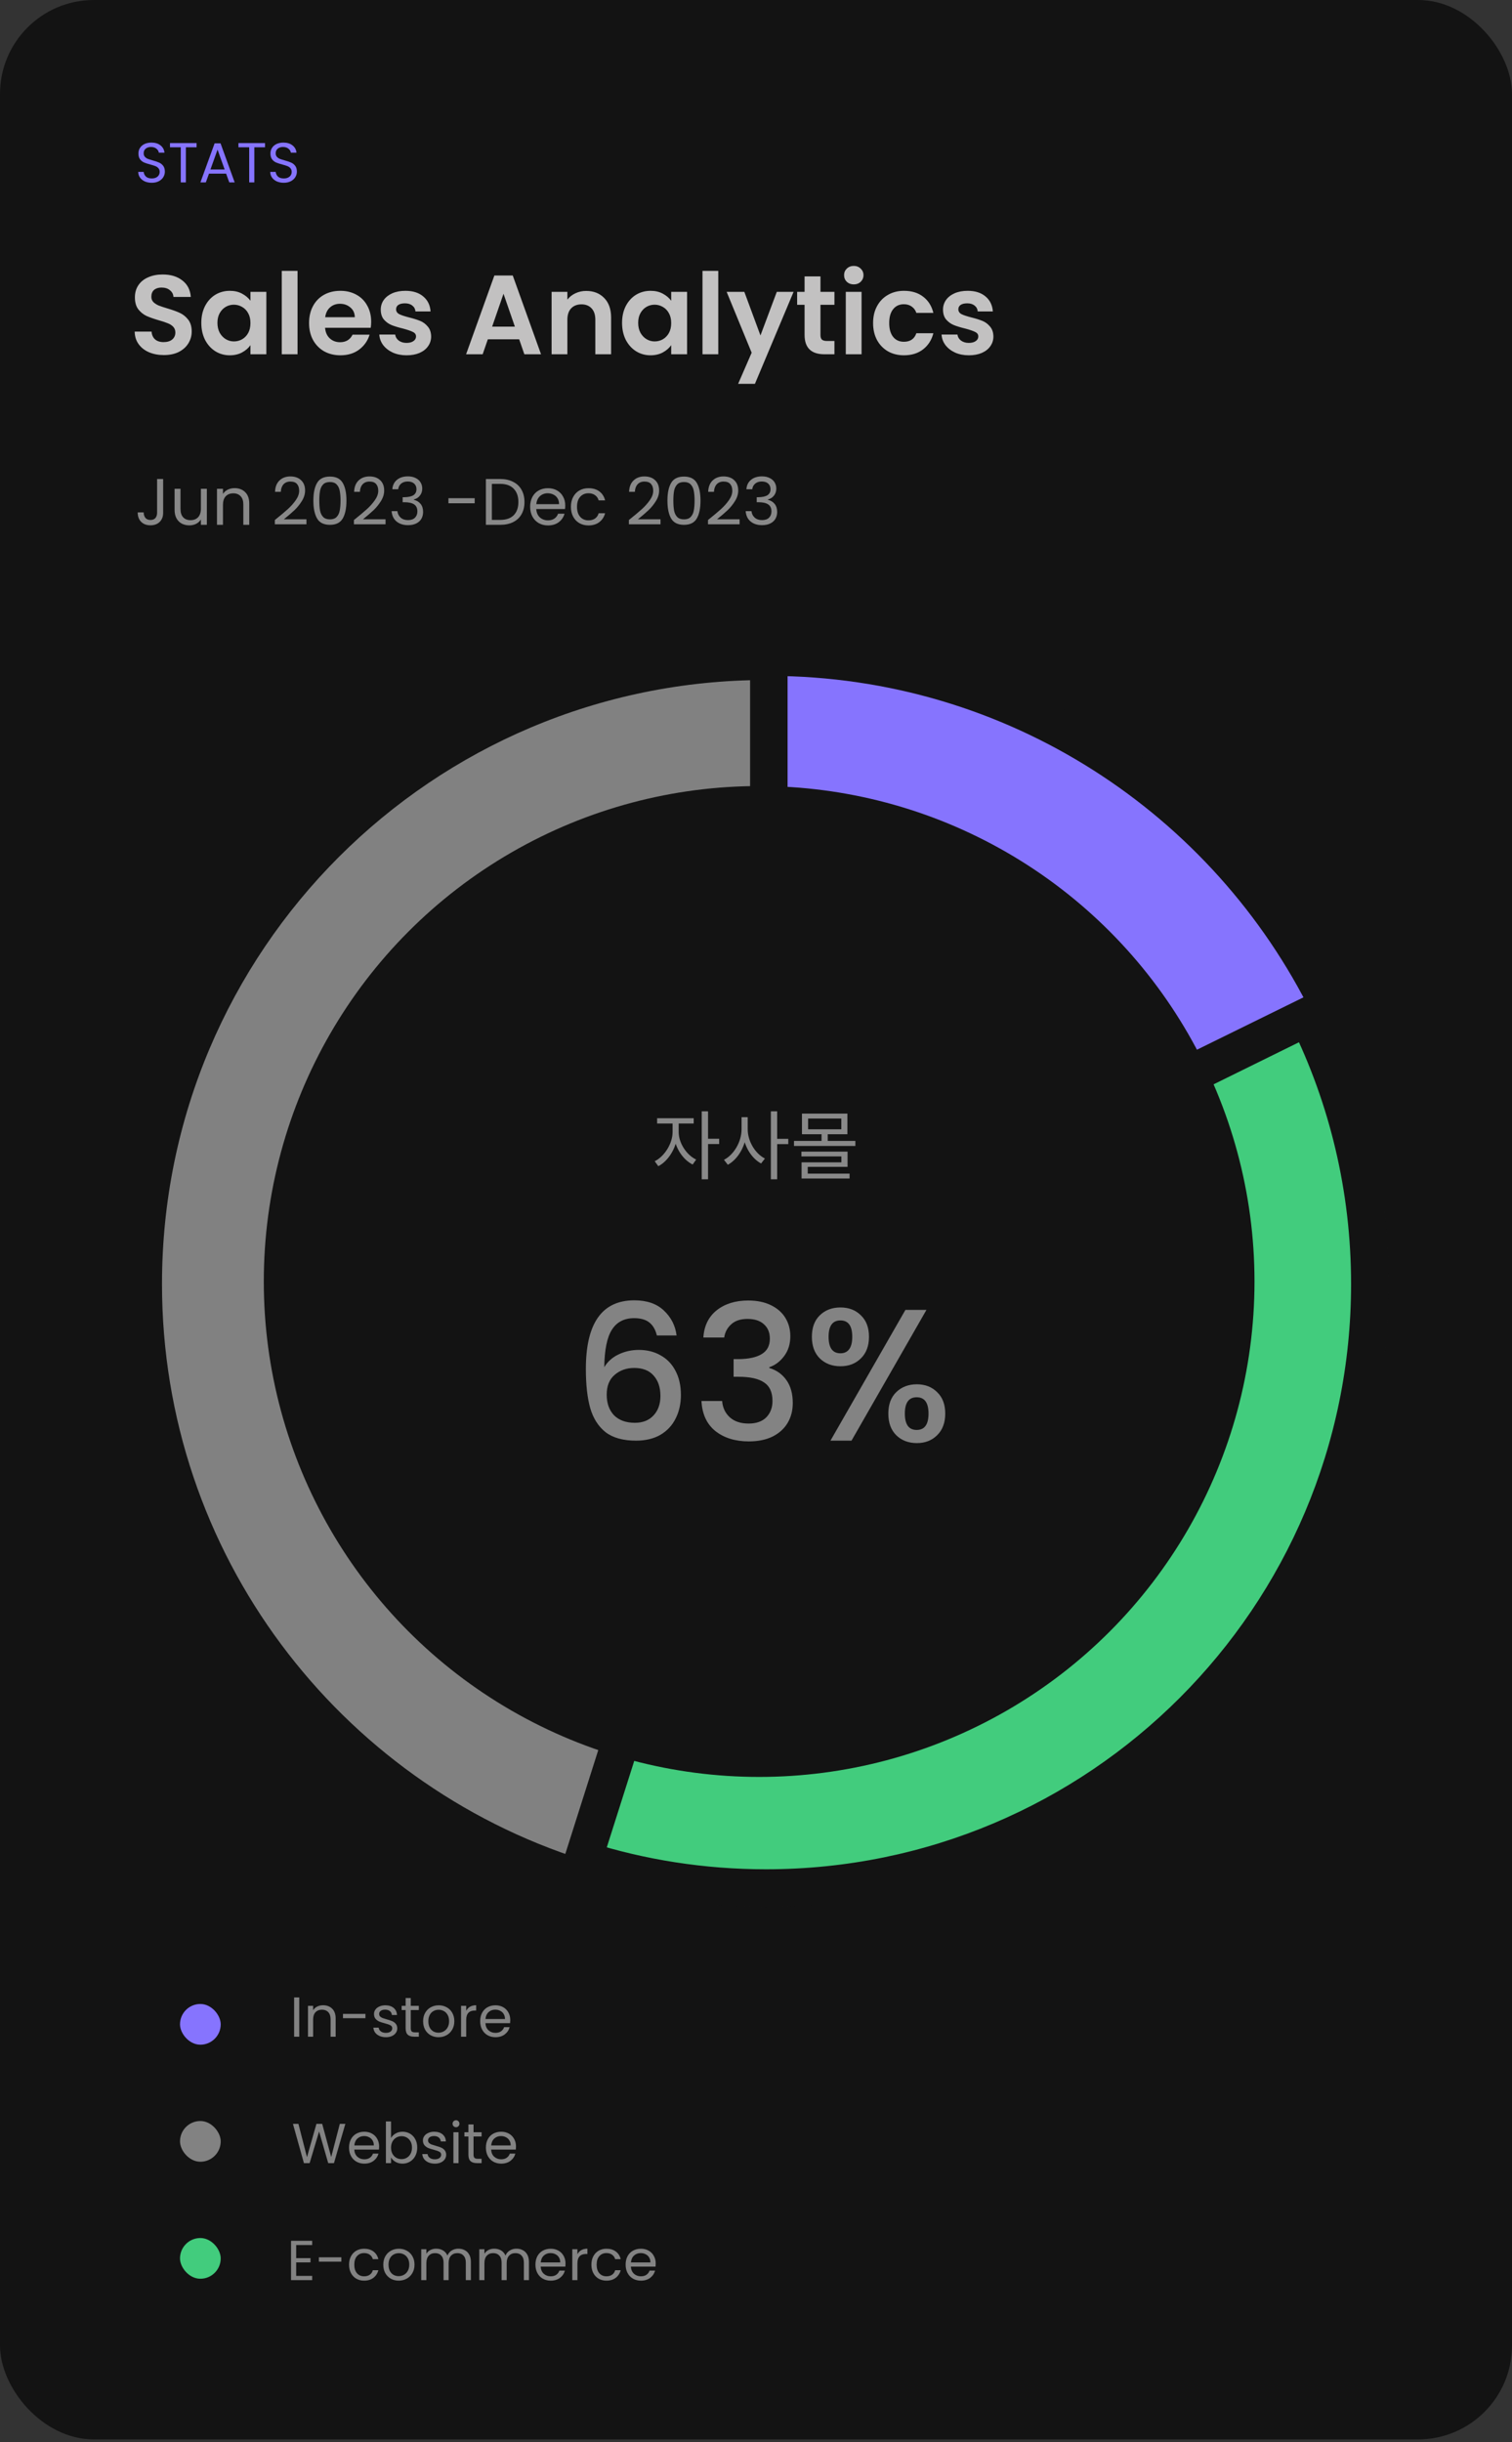
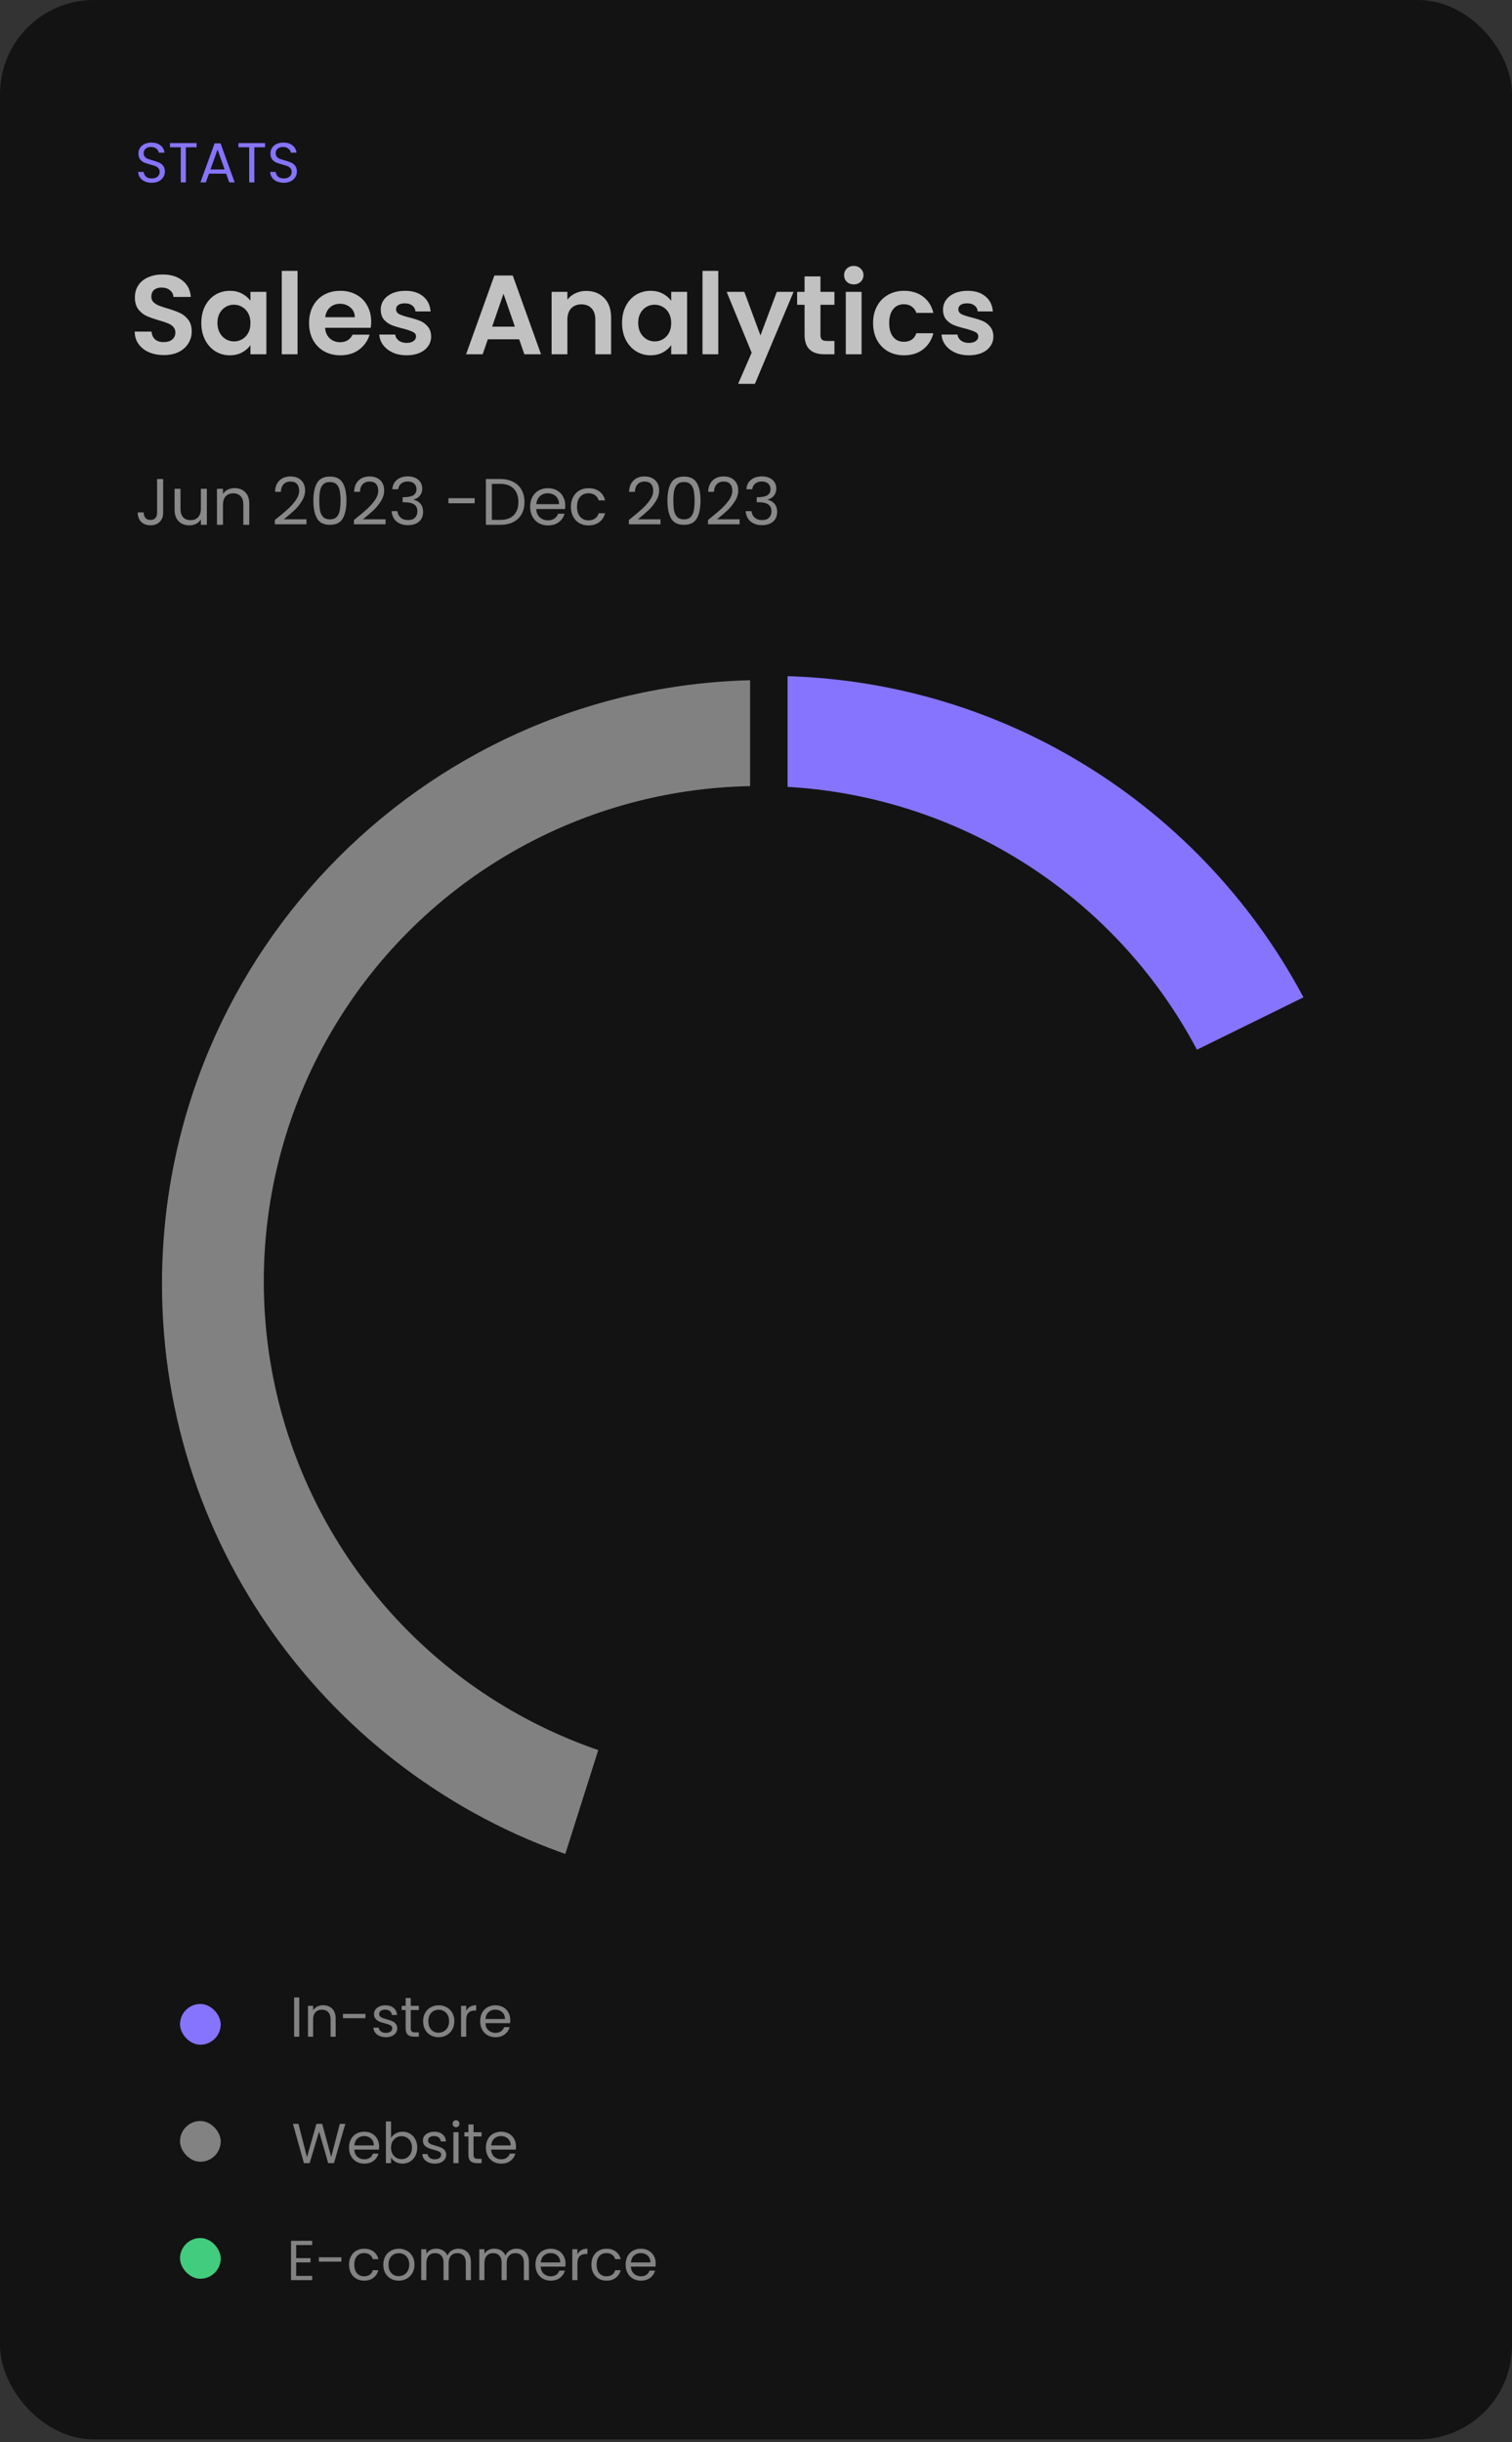
<svg xmlns="http://www.w3.org/2000/svg" width="161" height="260" viewBox="0 0 161 260" fill="none">
  <rect x="0" y="0" width="161" height="260" fill="#333333" stroke="none" />
  <rect width="161" height="259.708" rx="10" fill="#131313" />
  <path d="M31.865 212.651V216.833H31.319V212.651H31.865ZM34.397 213.485C34.797 213.485 35.121 213.607 35.369 213.851C35.617 214.091 35.741 214.439 35.741 214.895V216.833H35.201V214.973C35.201 214.645 35.119 214.395 34.955 214.223C34.791 214.047 34.567 213.959 34.283 213.959C33.995 213.959 33.765 214.049 33.593 214.229C33.425 214.409 33.341 214.671 33.341 215.015V216.833H32.795V213.545H33.341V214.013C33.449 213.845 33.595 213.715 33.779 213.623C33.967 213.531 34.173 213.485 34.397 213.485ZM38.913 214.403V214.865H36.519V214.403H38.913ZM41.102 216.887C40.85 216.887 40.624 216.845 40.424 216.761C40.224 216.673 40.066 216.553 39.95 216.401C39.834 216.245 39.77 216.067 39.758 215.867H40.322C40.338 216.031 40.414 216.165 40.55 216.269C40.69 216.373 40.872 216.425 41.096 216.425C41.304 216.425 41.468 216.379 41.588 216.287C41.708 216.195 41.768 216.079 41.768 215.939C41.768 215.795 41.704 215.689 41.576 215.621C41.448 215.549 41.25 215.479 40.982 215.411C40.738 215.347 40.538 215.283 40.382 215.219C40.23 215.151 40.098 215.053 39.986 214.925C39.878 214.793 39.824 214.621 39.824 214.409C39.824 214.241 39.874 214.087 39.974 213.947C40.074 213.807 40.216 213.697 40.4 213.617C40.584 213.533 40.794 213.491 41.03 213.491C41.394 213.491 41.688 213.583 41.912 213.767C42.136 213.951 42.256 214.203 42.272 214.523H41.726C41.714 214.351 41.644 214.213 41.516 214.109C41.392 214.005 41.224 213.953 41.012 213.953C40.816 213.953 40.66 213.995 40.544 214.079C40.428 214.163 40.37 214.273 40.37 214.409C40.37 214.517 40.404 214.607 40.472 214.679C40.544 214.747 40.632 214.803 40.736 214.847C40.844 214.887 40.992 214.933 41.18 214.985C41.416 215.049 41.608 215.113 41.756 215.177C41.904 215.237 42.03 215.329 42.134 215.453C42.242 215.577 42.298 215.739 42.302 215.939C42.302 216.119 42.252 216.281 42.152 216.425C42.052 216.569 41.91 216.683 41.726 216.767C41.546 216.847 41.338 216.887 41.102 216.887ZM43.739 213.995V215.933C43.739 216.093 43.773 216.207 43.841 216.275C43.909 216.339 44.027 216.371 44.195 216.371H44.597V216.833H44.105C43.801 216.833 43.573 216.763 43.421 216.623C43.269 216.483 43.193 216.253 43.193 215.933V213.995H42.767V213.545H43.193V212.717H43.739V213.545H44.597V213.995H43.739ZM46.692 216.887C46.384 216.887 46.104 216.817 45.852 216.677C45.604 216.537 45.408 216.339 45.264 216.083C45.124 215.823 45.054 215.523 45.054 215.183C45.054 214.847 45.126 214.551 45.27 214.295C45.418 214.035 45.618 213.837 45.87 213.701C46.122 213.561 46.404 213.491 46.716 213.491C47.028 213.491 47.31 213.561 47.562 213.701C47.814 213.837 48.012 214.033 48.156 214.289C48.304 214.545 48.378 214.843 48.378 215.183C48.378 215.523 48.302 215.823 48.15 216.083C48.002 216.339 47.8 216.537 47.544 216.677C47.288 216.817 47.004 216.887 46.692 216.887ZM46.692 216.407C46.888 216.407 47.072 216.361 47.244 216.269C47.416 216.177 47.554 216.039 47.658 215.855C47.766 215.671 47.82 215.447 47.82 215.183C47.82 214.919 47.768 214.695 47.664 214.511C47.56 214.327 47.424 214.191 47.256 214.103C47.088 214.011 46.906 213.965 46.71 213.965C46.51 213.965 46.326 214.011 46.158 214.103C45.994 214.191 45.862 214.327 45.762 214.511C45.662 214.695 45.612 214.919 45.612 215.183C45.612 215.451 45.66 215.677 45.756 215.861C45.856 216.045 45.988 216.183 46.152 216.275C46.316 216.363 46.496 216.407 46.692 216.407ZM49.642 214.079C49.738 213.891 49.874 213.745 50.05 213.641C50.23 213.537 50.448 213.485 50.704 213.485V214.049H50.56C49.948 214.049 49.642 214.381 49.642 215.045V216.833H49.096V213.545H49.642V214.079ZM54.334 215.063C54.334 215.167 54.328 215.277 54.316 215.393H51.688C51.708 215.717 51.818 215.971 52.018 216.155C52.222 216.335 52.468 216.425 52.756 216.425C52.992 216.425 53.188 216.371 53.344 216.263C53.504 216.151 53.616 216.003 53.68 215.819H54.268C54.18 216.135 54.004 216.393 53.74 216.593C53.476 216.789 53.148 216.887 52.756 216.887C52.444 216.887 52.164 216.817 51.916 216.677C51.672 216.537 51.48 216.339 51.34 216.083C51.2 215.823 51.13 215.523 51.13 215.183C51.13 214.843 51.198 214.545 51.334 214.289C51.47 214.033 51.66 213.837 51.904 213.701C52.152 213.561 52.436 213.491 52.756 213.491C53.068 213.491 53.344 213.559 53.584 213.695C53.824 213.831 54.008 214.019 54.136 214.259C54.268 214.495 54.334 214.763 54.334 215.063ZM53.77 214.949C53.77 214.741 53.724 214.563 53.632 214.415C53.54 214.263 53.414 214.149 53.254 214.073C53.098 213.993 52.924 213.953 52.732 213.953C52.456 213.953 52.22 214.041 52.024 214.217C51.832 214.393 51.722 214.637 51.694 214.949H53.77Z" fill="#838383" />
  <rect x="19.167" y="213.35" width="4.335" height="4.335" rx="2.168" fill="#8674FE" />
  <path d="M31.538 239.012V240.41H33.062V240.86H31.538V242.3H33.242V242.75H30.992V238.562H33.242V239.012H31.538ZM36.348 240.32V240.782H33.954V240.32H36.348ZM37.169 241.1C37.169 240.76 37.237 240.464 37.373 240.212C37.509 239.956 37.697 239.758 37.937 239.618C38.181 239.478 38.459 239.408 38.771 239.408C39.175 239.408 39.507 239.506 39.767 239.702C40.031 239.898 40.205 240.17 40.289 240.518H39.701C39.645 240.318 39.535 240.16 39.371 240.044C39.211 239.928 39.011 239.87 38.771 239.87C38.459 239.87 38.207 239.978 38.015 240.194C37.823 240.406 37.727 240.708 37.727 241.1C37.727 241.496 37.823 241.802 38.015 242.018C38.207 242.234 38.459 242.342 38.771 242.342C39.011 242.342 39.211 242.286 39.371 242.174C39.531 242.062 39.641 241.902 39.701 241.694H40.289C40.201 242.03 40.025 242.3 39.761 242.504C39.497 242.704 39.167 242.804 38.771 242.804C38.459 242.804 38.181 242.734 37.937 242.594C37.697 242.454 37.509 242.256 37.373 242C37.237 241.744 37.169 241.444 37.169 241.1ZM42.451 242.804C42.143 242.804 41.863 242.734 41.611 242.594C41.363 242.454 41.167 242.256 41.023 242C40.883 241.74 40.813 241.44 40.813 241.1C40.813 240.764 40.885 240.468 41.029 240.212C41.177 239.952 41.377 239.754 41.629 239.618C41.881 239.478 42.163 239.408 42.475 239.408C42.787 239.408 43.069 239.478 43.321 239.618C43.573 239.754 43.771 239.95 43.915 240.206C44.063 240.462 44.137 240.76 44.137 241.1C44.137 241.44 44.061 241.74 43.909 242C43.761 242.256 43.559 242.454 43.303 242.594C43.047 242.734 42.763 242.804 42.451 242.804ZM42.451 242.324C42.647 242.324 42.831 242.278 43.003 242.186C43.175 242.094 43.313 241.956 43.417 241.772C43.525 241.588 43.579 241.364 43.579 241.1C43.579 240.836 43.527 240.612 43.423 240.428C43.319 240.244 43.183 240.108 43.015 240.02C42.847 239.928 42.665 239.882 42.469 239.882C42.269 239.882 42.085 239.928 41.917 240.02C41.753 240.108 41.621 240.244 41.521 240.428C41.421 240.612 41.371 240.836 41.371 241.1C41.371 241.368 41.419 241.594 41.515 241.778C41.615 241.962 41.747 242.1 41.911 242.192C42.075 242.28 42.255 242.324 42.451 242.324ZM48.809 239.402C49.065 239.402 49.293 239.456 49.493 239.564C49.693 239.668 49.851 239.826 49.967 240.038C50.083 240.25 50.141 240.508 50.141 240.812V242.75H49.601V240.89C49.601 240.562 49.519 240.312 49.355 240.14C49.195 239.964 48.977 239.876 48.701 239.876C48.417 239.876 48.191 239.968 48.023 240.152C47.855 240.332 47.771 240.594 47.771 240.938V242.75H47.231V240.89C47.231 240.562 47.149 240.312 46.985 240.14C46.825 239.964 46.607 239.876 46.331 239.876C46.047 239.876 45.821 239.968 45.653 240.152C45.485 240.332 45.401 240.594 45.401 240.938V242.75H44.855V239.462H45.401V239.936C45.509 239.764 45.653 239.632 45.833 239.54C46.017 239.448 46.219 239.402 46.439 239.402C46.715 239.402 46.959 239.464 47.171 239.588C47.383 239.712 47.541 239.894 47.645 240.134C47.737 239.902 47.889 239.722 48.101 239.594C48.313 239.466 48.549 239.402 48.809 239.402ZM54.991 239.402C55.247 239.402 55.475 239.456 55.675 239.564C55.875 239.668 56.033 239.826 56.149 240.038C56.265 240.25 56.323 240.508 56.323 240.812V242.75H55.783V240.89C55.783 240.562 55.701 240.312 55.537 240.14C55.377 239.964 55.159 239.876 54.883 239.876C54.599 239.876 54.373 239.968 54.205 240.152C54.037 240.332 53.953 240.594 53.953 240.938V242.75H53.413V240.89C53.413 240.562 53.331 240.312 53.167 240.14C53.007 239.964 52.789 239.876 52.513 239.876C52.229 239.876 52.003 239.968 51.835 240.152C51.667 240.332 51.583 240.594 51.583 240.938V242.75H51.037V239.462H51.583V239.936C51.691 239.764 51.835 239.632 52.015 239.54C52.199 239.448 52.401 239.402 52.621 239.402C52.897 239.402 53.141 239.464 53.353 239.588C53.565 239.712 53.723 239.894 53.827 240.134C53.919 239.902 54.071 239.722 54.283 239.594C54.495 239.466 54.731 239.402 54.991 239.402ZM60.218 240.98C60.218 241.084 60.212 241.194 60.2 241.31H57.572C57.592 241.634 57.702 241.888 57.902 242.072C58.106 242.252 58.352 242.342 58.64 242.342C58.876 242.342 59.072 242.288 59.228 242.18C59.388 242.068 59.5 241.92 59.564 241.736H60.152C60.064 242.052 59.888 242.31 59.624 242.51C59.36 242.706 59.032 242.804 58.64 242.804C58.328 242.804 58.048 242.734 57.8 242.594C57.556 242.454 57.364 242.256 57.224 242C57.084 241.74 57.014 241.44 57.014 241.1C57.014 240.76 57.082 240.462 57.218 240.206C57.354 239.95 57.544 239.754 57.788 239.618C58.036 239.478 58.32 239.408 58.64 239.408C58.952 239.408 59.228 239.476 59.468 239.612C59.708 239.748 59.892 239.936 60.02 240.176C60.152 240.412 60.218 240.68 60.218 240.98ZM59.654 240.866C59.654 240.658 59.608 240.48 59.516 240.332C59.424 240.18 59.298 240.066 59.138 239.99C58.982 239.91 58.808 239.87 58.616 239.87C58.34 239.87 58.104 239.958 57.908 240.134C57.716 240.31 57.606 240.554 57.578 240.866H59.654ZM61.485 239.996C61.581 239.808 61.717 239.662 61.893 239.558C62.073 239.454 62.291 239.402 62.547 239.402V239.966H62.403C61.791 239.966 61.485 240.298 61.485 240.962V242.75H60.939V239.462H61.485V239.996ZM62.973 241.1C62.973 240.76 63.041 240.464 63.177 240.212C63.313 239.956 63.501 239.758 63.741 239.618C63.985 239.478 64.263 239.408 64.575 239.408C64.979 239.408 65.311 239.506 65.571 239.702C65.835 239.898 66.009 240.17 66.093 240.518H65.505C65.449 240.318 65.339 240.16 65.175 240.044C65.015 239.928 64.815 239.87 64.575 239.87C64.263 239.87 64.011 239.978 63.819 240.194C63.627 240.406 63.531 240.708 63.531 241.1C63.531 241.496 63.627 241.802 63.819 242.018C64.011 242.234 64.263 242.342 64.575 242.342C64.815 242.342 65.015 242.286 65.175 242.174C65.335 242.062 65.445 241.902 65.505 241.694H66.093C66.005 242.03 65.829 242.3 65.565 242.504C65.301 242.704 64.971 242.804 64.575 242.804C64.263 242.804 63.985 242.734 63.741 242.594C63.501 242.454 63.313 242.256 63.177 242C63.041 241.744 62.973 241.444 62.973 241.1ZM69.822 240.98C69.822 241.084 69.816 241.194 69.804 241.31H67.176C67.196 241.634 67.306 241.888 67.506 242.072C67.71 242.252 67.956 242.342 68.244 242.342C68.48 242.342 68.676 242.288 68.832 242.18C68.992 242.068 69.104 241.92 69.168 241.736H69.756C69.668 242.052 69.492 242.31 69.228 242.51C68.964 242.706 68.636 242.804 68.244 242.804C67.932 242.804 67.652 242.734 67.404 242.594C67.16 242.454 66.968 242.256 66.828 242C66.688 241.74 66.618 241.44 66.618 241.1C66.618 240.76 66.686 240.462 66.822 240.206C66.958 239.95 67.148 239.754 67.392 239.618C67.64 239.478 67.924 239.408 68.244 239.408C68.556 239.408 68.832 239.476 69.072 239.612C69.312 239.748 69.496 239.936 69.624 240.176C69.756 240.412 69.822 240.68 69.822 240.98ZM69.258 240.866C69.258 240.658 69.212 240.48 69.12 240.332C69.028 240.18 68.902 240.066 68.742 239.99C68.586 239.91 68.412 239.87 68.22 239.87C67.944 239.87 67.708 239.958 67.512 240.134C67.32 240.31 67.21 240.554 67.182 240.866H69.258Z" fill="#838383" />
  <rect x="19.167" y="238.267" width="4.335" height="4.335" rx="2.168" fill="#42CC7D" />
  <path d="M36.773 226.111L35.561 230.293H34.949L33.977 226.927L32.969 230.293L32.363 230.299L31.193 226.111H31.775L32.687 229.657L33.695 226.111H34.307L35.267 229.645L36.185 226.111H36.773ZM40.37 228.523C40.37 228.627 40.364 228.737 40.352 228.853H37.724C37.744 229.177 37.854 229.431 38.054 229.615C38.258 229.795 38.504 229.885 38.792 229.885C39.028 229.885 39.224 229.831 39.38 229.723C39.54 229.611 39.652 229.463 39.716 229.279H40.304C40.216 229.595 40.04 229.853 39.776 230.053C39.512 230.249 39.184 230.347 38.792 230.347C38.48 230.347 38.2 230.277 37.952 230.137C37.708 229.997 37.516 229.799 37.376 229.543C37.236 229.283 37.166 228.983 37.166 228.643C37.166 228.303 37.234 228.005 37.37 227.749C37.506 227.493 37.696 227.297 37.94 227.161C38.188 227.021 38.472 226.951 38.792 226.951C39.104 226.951 39.38 227.019 39.62 227.155C39.86 227.291 40.044 227.479 40.172 227.719C40.304 227.955 40.37 228.223 40.37 228.523ZM39.806 228.409C39.806 228.201 39.76 228.023 39.668 227.875C39.576 227.723 39.45 227.609 39.29 227.533C39.134 227.453 38.96 227.413 38.768 227.413C38.492 227.413 38.256 227.501 38.06 227.677C37.868 227.853 37.758 228.097 37.73 228.409H39.806ZM41.637 227.617C41.749 227.421 41.913 227.261 42.129 227.137C42.345 227.013 42.591 226.951 42.867 226.951C43.163 226.951 43.429 227.021 43.665 227.161C43.901 227.301 44.087 227.499 44.223 227.755C44.359 228.007 44.427 228.301 44.427 228.637C44.427 228.969 44.359 229.265 44.223 229.525C44.087 229.785 43.899 229.987 43.659 230.131C43.423 230.275 43.159 230.347 42.867 230.347C42.583 230.347 42.333 230.285 42.117 230.161C41.905 230.037 41.745 229.879 41.637 229.687V230.293H41.091V225.853H41.637V227.617ZM43.869 228.637C43.869 228.389 43.819 228.173 43.719 227.989C43.619 227.805 43.483 227.665 43.311 227.569C43.143 227.473 42.957 227.425 42.753 227.425C42.553 227.425 42.367 227.475 42.195 227.575C42.027 227.671 41.891 227.813 41.787 228.001C41.687 228.185 41.637 228.399 41.637 228.643C41.637 228.891 41.687 229.109 41.787 229.297C41.891 229.481 42.027 229.623 42.195 229.723C42.367 229.819 42.553 229.867 42.753 229.867C42.957 229.867 43.143 229.819 43.311 229.723C43.483 229.623 43.619 229.481 43.719 229.297C43.819 229.109 43.869 228.889 43.869 228.637ZM46.31 230.347C46.058 230.347 45.832 230.305 45.632 230.221C45.432 230.133 45.274 230.013 45.158 229.861C45.042 229.705 44.978 229.527 44.966 229.327H45.53C45.546 229.491 45.622 229.625 45.758 229.729C45.898 229.833 46.08 229.885 46.304 229.885C46.512 229.885 46.676 229.839 46.796 229.747C46.916 229.655 46.976 229.539 46.976 229.399C46.976 229.255 46.912 229.149 46.784 229.081C46.656 229.009 46.458 228.939 46.19 228.871C45.946 228.807 45.746 228.743 45.59 228.679C45.438 228.611 45.306 228.513 45.194 228.385C45.086 228.253 45.032 228.081 45.032 227.869C45.032 227.701 45.082 227.547 45.182 227.407C45.282 227.267 45.424 227.157 45.608 227.077C45.792 226.993 46.002 226.951 46.238 226.951C46.602 226.951 46.896 227.043 47.12 227.227C47.344 227.411 47.464 227.663 47.48 227.983H46.934C46.922 227.811 46.852 227.673 46.724 227.569C46.6 227.465 46.432 227.413 46.22 227.413C46.024 227.413 45.868 227.455 45.752 227.539C45.636 227.623 45.578 227.733 45.578 227.869C45.578 227.977 45.612 228.067 45.68 228.139C45.752 228.207 45.84 228.263 45.944 228.307C46.052 228.347 46.2 228.393 46.388 228.445C46.624 228.509 46.816 228.573 46.964 228.637C47.112 228.697 47.238 228.789 47.342 228.913C47.45 229.037 47.506 229.199 47.51 229.399C47.51 229.579 47.46 229.741 47.36 229.885C47.26 230.029 47.118 230.143 46.934 230.227C46.754 230.307 46.546 230.347 46.31 230.347ZM48.562 226.471C48.458 226.471 48.37 226.435 48.298 226.363C48.226 226.291 48.19 226.203 48.19 226.099C48.19 225.995 48.226 225.907 48.298 225.835C48.37 225.763 48.458 225.727 48.562 225.727C48.662 225.727 48.746 225.763 48.814 225.835C48.886 225.907 48.922 225.995 48.922 226.099C48.922 226.203 48.886 226.291 48.814 226.363C48.746 226.435 48.662 226.471 48.562 226.471ZM48.826 227.005V230.293H48.28V227.005H48.826ZM50.423 227.455V229.393C50.423 229.553 50.457 229.667 50.525 229.735C50.593 229.799 50.711 229.831 50.879 229.831H51.281V230.293H50.789C50.485 230.293 50.257 230.223 50.105 230.083C49.953 229.943 49.877 229.713 49.877 229.393V227.455H49.451V227.005H49.877V226.177H50.423V227.005H51.281V227.455H50.423ZM54.943 228.523C54.943 228.627 54.937 228.737 54.925 228.853H52.297C52.316 229.177 52.426 229.431 52.627 229.615C52.831 229.795 53.077 229.885 53.364 229.885C53.6 229.885 53.797 229.831 53.953 229.723C54.112 229.611 54.224 229.463 54.288 229.279H54.877C54.788 229.595 54.612 229.853 54.349 230.053C54.084 230.249 53.757 230.347 53.364 230.347C53.053 230.347 52.773 230.277 52.525 230.137C52.281 229.997 52.089 229.799 51.949 229.543C51.809 229.283 51.739 228.983 51.739 228.643C51.739 228.303 51.806 228.005 51.943 227.749C52.078 227.493 52.269 227.297 52.513 227.161C52.761 227.021 53.044 226.951 53.364 226.951C53.676 226.951 53.953 227.019 54.193 227.155C54.432 227.291 54.617 227.479 54.745 227.719C54.877 227.955 54.943 228.223 54.943 228.523ZM54.379 228.409C54.379 228.201 54.333 228.023 54.24 227.875C54.148 227.723 54.023 227.609 53.862 227.533C53.706 227.453 53.532 227.413 53.34 227.413C53.065 227.413 52.828 227.501 52.633 227.677C52.441 227.853 52.331 228.097 52.303 228.409H54.379Z" fill="#838383" />
  <rect x="19.167" y="225.81" width="4.335" height="4.335" rx="2.168" fill="#828282" />
  <path fill-rule="evenodd" clip-rule="evenodd" d="M62.09 198.012C36.09 189.763 17.25 165.434 17.25 136.704C17.25 101.188 46.041 72.397 81.557 72.397C81.557 72.397 81.558 72.397 81.558 72.397V136.704L62.09 198.012Z" fill="#F0F0F0" fill-opacity="0.5" />
  <mask id="path-9-outside-1_913_37" maskUnits="userSpaceOnUse" x="58.864" y="105.27" width="89" height="98" fill="black">
    <rect fill="white" x="58.864" y="105.27" width="89" height="98" />
    <path fill-rule="evenodd" clip-rule="evenodd" d="M139.253 108.27L81.557 136.703L62.09 198.01C68.231 199.958 74.771 201.009 81.557 201.009C117.073 201.009 145.865 172.218 145.865 136.702C145.865 126.495 143.486 116.842 139.253 108.27Z" />
  </mask>
-   <path fill-rule="evenodd" clip-rule="evenodd" d="M139.253 108.27L81.557 136.703L62.09 198.01C68.231 199.958 74.771 201.009 81.557 201.009C117.073 201.009 145.865 172.218 145.865 136.702C145.865 126.495 143.486 116.842 139.253 108.27Z" fill="#42CC7D" />
  <path d="M139.253 108.27L138.369 106.476L140.162 105.592L141.047 107.384L139.253 108.27ZM81.557 136.703L79.651 136.098L79.909 135.286L80.673 134.909L81.557 136.703ZM62.09 198.01L61.485 199.916L59.578 199.312L60.184 197.405L62.09 198.01ZM140.138 110.064L82.441 138.497L80.673 134.909L138.369 106.476L140.138 110.064ZM83.463 137.308L63.996 198.615L60.184 197.405L79.651 136.098L83.463 137.308ZM62.695 196.104C68.642 197.991 74.979 199.009 81.557 199.009V203.009C74.564 203.009 67.819 201.926 61.485 199.916L62.695 196.104ZM81.557 199.009C115.969 199.009 143.865 171.114 143.865 136.702H147.865C147.865 173.323 118.178 203.009 81.557 203.009V199.009ZM143.865 136.702C143.865 126.808 141.56 117.459 137.46 109.155L141.047 107.384C145.412 116.226 147.865 126.181 147.865 136.702H143.865Z" fill="#131313" mask="url(#path-9-outside-1_913_37)" />
  <mask id="path-11-outside-2_913_37" maskUnits="userSpaceOnUse" x="79.5" y="66.957" width="65" height="73" fill="black">
    <rect fill="white" x="79.5" y="66.957" width="65" height="73" />
    <path fill-rule="evenodd" clip-rule="evenodd" d="M82.009 69.957C108.117 70.014 130.689 85.129 141.5 107.079L81.862 136.397V70.252L82.009 69.957Z" />
  </mask>
  <path fill-rule="evenodd" clip-rule="evenodd" d="M82.009 69.957C108.117 70.014 130.689 85.129 141.5 107.079L81.862 136.397V70.252L82.009 69.957Z" fill="#8674FE" />
  <path d="M141.5 107.079L143.295 106.195L144.179 107.991L142.383 108.874L141.5 107.079ZM82.009 69.957L80.218 69.066L80.772 67.954L82.013 67.957L82.009 69.957ZM81.862 136.397L82.745 138.192L79.862 139.609V136.397H81.862ZM81.862 70.252H79.862V69.782L80.072 69.362L81.862 70.252ZM139.706 107.963C129.218 86.669 107.324 72.012 82.005 71.957L82.013 67.957C108.911 68.015 132.16 83.59 143.295 106.195L139.706 107.963ZM142.383 108.874L82.745 138.192L80.98 134.602L140.618 105.284L142.383 108.874ZM79.862 136.397V70.252H83.862V136.397H79.862ZM80.072 69.362L80.218 69.066L83.8 70.848L83.653 71.143L80.072 69.362Z" fill="#131313" mask="url(#path-11-outside-2_913_37)" />
  <circle cx="52.746" cy="52.746" r="52.746" transform="matrix(-1 0 0 1 133.581 83.686)" fill="#131313" />
-   <path d="M71.618 119.348H72.146V120.524C72.146 122.028 71.226 123.58 70.098 124.156L69.714 123.628C70.746 123.124 71.618 121.748 71.618 120.524V119.348ZM71.738 119.348H72.266V120.524C72.266 121.668 73.082 122.956 74.13 123.452L73.754 123.98C72.61 123.412 71.738 121.956 71.738 120.524V119.348ZM69.97 119.052H73.866V119.612H69.97V119.052ZM74.722 118.316H75.394V125.548H74.722V118.316ZM75.234 121.236H76.578V121.796H75.234V121.236ZM78.962 118.94H79.505V120.236C79.505 121.836 78.641 123.396 77.498 124.004L77.09 123.476C78.138 122.948 78.962 121.556 78.962 120.236V118.94ZM79.082 118.94H79.618V120.236C79.618 121.508 80.425 122.828 81.45 123.34L81.041 123.868C79.921 123.268 79.082 121.788 79.082 120.236V118.94ZM82.082 118.316H82.754V125.548H82.082V118.316ZM82.594 121.244H83.938V121.804H82.594V121.244ZM84.545 121.468H91.081V122.004H84.545V121.468ZM87.481 120.548H88.137V121.652H87.481V120.548ZM85.393 118.556H90.233V120.756H85.393V118.556ZM89.585 119.084H86.049V120.228H89.585V119.084ZM85.337 122.604H90.249V124.228H86.009V125.108H85.353V123.748H89.593V123.116H85.337V122.604ZM85.353 124.948H90.465V125.468H85.353V124.948Z" fill="#898989" />
-   <path d="M69.943 142.176C69.796 141.563 69.53 141.103 69.143 140.796C68.756 140.489 68.216 140.336 67.523 140.336C66.47 140.336 65.683 140.743 65.163 141.556C64.643 142.356 64.37 143.689 64.343 145.556C64.69 144.969 65.196 144.516 65.863 144.196C66.53 143.876 67.25 143.716 68.023 143.716C68.903 143.716 69.676 143.909 70.343 144.296C71.023 144.669 71.55 145.216 71.923 145.936C72.31 146.656 72.503 147.516 72.503 148.516C72.503 149.449 72.316 150.283 71.943 151.016C71.583 151.749 71.043 152.329 70.323 152.756C69.603 153.169 68.736 153.376 67.723 153.376C66.35 153.376 65.27 153.076 64.483 152.476C63.71 151.863 63.163 151.003 62.843 149.896C62.536 148.789 62.383 147.409 62.383 145.756C62.383 140.876 64.103 138.436 67.543 138.436C68.876 138.436 69.923 138.796 70.683 139.516C71.456 140.236 71.91 141.123 72.043 142.176H69.943ZM67.523 145.636C66.71 145.636 66.016 145.883 65.443 146.376C64.883 146.856 64.603 147.556 64.603 148.476C64.603 149.396 64.863 150.129 65.383 150.676C65.916 151.209 66.656 151.476 67.603 151.476C68.443 151.476 69.103 151.216 69.583 150.696C70.076 150.176 70.323 149.483 70.323 148.616C70.323 147.709 70.083 146.989 69.603 146.456C69.136 145.909 68.443 145.636 67.523 145.636ZM74.895 142.396C74.975 141.156 75.448 140.189 76.315 139.496C77.195 138.803 78.315 138.456 79.675 138.456C80.608 138.456 81.415 138.623 82.095 138.956C82.775 139.289 83.288 139.743 83.635 140.316C83.982 140.889 84.155 141.536 84.155 142.256C84.155 143.083 83.935 143.789 83.495 144.376C83.055 144.963 82.528 145.356 81.915 145.556V145.636C82.702 145.876 83.315 146.316 83.755 146.956C84.195 147.583 84.415 148.389 84.415 149.376C84.415 150.163 84.235 150.863 83.875 151.476C83.515 152.089 82.982 152.576 82.275 152.936C81.568 153.283 80.722 153.456 79.735 153.456C78.295 153.456 77.108 153.089 76.175 152.356C75.255 151.609 74.762 150.543 74.695 149.156H76.895C76.948 149.863 77.222 150.443 77.715 150.896C78.208 151.336 78.875 151.556 79.715 151.556C80.528 151.556 81.155 151.336 81.595 150.896C82.035 150.443 82.255 149.863 82.255 149.156C82.255 148.223 81.955 147.563 81.355 147.176C80.768 146.776 79.862 146.576 78.635 146.576H78.115V144.696H78.655C79.735 144.683 80.555 144.503 81.115 144.156C81.688 143.809 81.975 143.263 81.975 142.516C81.975 141.876 81.768 141.369 81.355 140.996C80.942 140.609 80.355 140.416 79.595 140.416C78.848 140.416 78.268 140.609 77.855 140.996C77.442 141.369 77.195 141.836 77.115 142.396H74.895ZM86.45 142.316C86.45 141.343 86.73 140.583 87.29 140.036C87.863 139.476 88.597 139.196 89.49 139.196C90.383 139.196 91.11 139.476 91.67 140.036C92.243 140.583 92.53 141.343 92.53 142.316C92.53 143.289 92.243 144.056 91.67 144.616C91.11 145.176 90.383 145.456 89.49 145.456C88.597 145.456 87.863 145.176 87.29 144.616C86.73 144.056 86.45 143.289 86.45 142.316ZM98.65 139.456L90.67 153.376H88.43L96.41 139.456H98.65ZM89.49 140.576C88.65 140.576 88.23 141.156 88.23 142.316C88.23 143.489 88.65 144.076 89.49 144.076C89.89 144.076 90.197 143.936 90.41 143.656C90.637 143.363 90.75 142.916 90.75 142.316C90.75 141.156 90.33 140.576 89.49 140.576ZM94.59 150.496C94.59 149.523 94.87 148.763 95.43 148.216C96.003 147.656 96.737 147.376 97.63 147.376C98.51 147.376 99.23 147.656 99.79 148.216C100.363 148.763 100.65 149.523 100.65 150.496C100.65 151.469 100.363 152.236 99.79 152.796C99.23 153.356 98.51 153.636 97.63 153.636C96.737 153.636 96.003 153.356 95.43 152.796C94.87 152.236 94.59 151.469 94.59 150.496ZM97.61 148.756C96.77 148.756 96.35 149.336 96.35 150.496C96.35 151.656 96.77 152.236 97.61 152.236C98.45 152.236 98.87 151.656 98.87 150.496C98.87 149.336 98.45 148.756 97.61 148.756Z" fill="#838383" />
  <path d="M17.371 50.996V54.601C17.371 55.002 17.247 55.324 17 55.567C16.753 55.805 16.426 55.924 16.02 55.924C15.609 55.924 15.28 55.803 15.033 55.56C14.786 55.313 14.662 54.977 14.662 54.552H15.299C15.304 54.79 15.364 54.984 15.481 55.133C15.602 55.282 15.782 55.357 16.02 55.357C16.258 55.357 16.435 55.287 16.552 55.147C16.669 55.002 16.727 54.82 16.727 54.601V50.996H17.371ZM22.028 52.039V55.875H21.391V55.308C21.27 55.504 21.099 55.658 20.88 55.77C20.665 55.877 20.427 55.931 20.166 55.931C19.867 55.931 19.599 55.87 19.361 55.749C19.123 55.623 18.934 55.436 18.794 55.189C18.659 54.942 18.591 54.641 18.591 54.286V52.039H19.221V54.202C19.221 54.58 19.317 54.872 19.508 55.077C19.699 55.278 19.961 55.378 20.292 55.378C20.633 55.378 20.901 55.273 21.097 55.063C21.293 54.853 21.391 54.547 21.391 54.146V52.039H22.028ZM24.973 51.969C25.439 51.969 25.817 52.111 26.107 52.396C26.396 52.676 26.541 53.082 26.541 53.614V55.875H25.91V53.705C25.91 53.322 25.815 53.031 25.623 52.83C25.432 52.625 25.171 52.522 24.84 52.522C24.503 52.522 24.235 52.627 24.035 52.837C23.838 53.047 23.741 53.353 23.741 53.754V55.875H23.104V52.039H23.741V52.585C23.866 52.389 24.037 52.237 24.252 52.13C24.471 52.023 24.711 51.969 24.973 51.969ZM29.265 55.364C29.858 54.888 30.322 54.498 30.658 54.195C30.994 53.887 31.276 53.567 31.505 53.236C31.738 52.9 31.855 52.571 31.855 52.249C31.855 51.946 31.78 51.708 31.631 51.535C31.486 51.358 31.251 51.269 30.924 51.269C30.607 51.269 30.36 51.369 30.182 51.57C30.009 51.766 29.916 52.03 29.902 52.361H29.286C29.305 51.838 29.463 51.435 29.762 51.15C30.061 50.865 30.446 50.723 30.917 50.723C31.398 50.723 31.778 50.856 32.058 51.122C32.343 51.388 32.485 51.754 32.485 52.221C32.485 52.608 32.368 52.986 32.135 53.355C31.907 53.719 31.645 54.041 31.351 54.321C31.057 54.596 30.681 54.918 30.224 55.287H32.632V55.819H29.265V55.364ZM33.369 53.292C33.369 52.489 33.499 51.864 33.761 51.416C34.022 50.963 34.479 50.737 35.133 50.737C35.781 50.737 36.236 50.963 36.498 51.416C36.759 51.864 36.89 52.489 36.89 53.292C36.89 54.109 36.759 54.743 36.498 55.196C36.236 55.649 35.781 55.875 35.133 55.875C34.479 55.875 34.022 55.649 33.761 55.196C33.499 54.743 33.369 54.109 33.369 53.292ZM36.26 53.292C36.26 52.886 36.232 52.543 36.176 52.263C36.124 51.978 36.015 51.75 35.847 51.577C35.683 51.404 35.445 51.318 35.133 51.318C34.815 51.318 34.573 51.404 34.405 51.577C34.241 51.75 34.132 51.978 34.076 52.263C34.024 52.543 33.999 52.886 33.999 53.292C33.999 53.712 34.024 54.064 34.076 54.349C34.132 54.634 34.241 54.862 34.405 55.035C34.573 55.208 34.815 55.294 35.133 55.294C35.445 55.294 35.683 55.208 35.847 55.035C36.015 54.862 36.124 54.634 36.176 54.349C36.232 54.064 36.26 53.712 36.26 53.292ZM37.687 55.364C38.28 54.888 38.744 54.498 39.08 54.195C39.416 53.887 39.698 53.567 39.927 53.236C40.16 52.9 40.277 52.571 40.277 52.249C40.277 51.946 40.202 51.708 40.053 51.535C39.908 51.358 39.673 51.269 39.346 51.269C39.029 51.269 38.781 51.369 38.604 51.57C38.431 51.766 38.338 52.03 38.324 52.361H37.708C37.727 51.838 37.885 51.435 38.184 51.15C38.483 50.865 38.868 50.723 39.339 50.723C39.82 50.723 40.2 50.856 40.48 51.122C40.765 51.388 40.907 51.754 40.907 52.221C40.907 52.608 40.79 52.986 40.557 53.355C40.328 53.719 40.067 54.041 39.773 54.321C39.479 54.596 39.103 54.918 38.646 55.287H41.054V55.819H37.687V55.364ZM41.776 52.088C41.809 51.659 41.975 51.323 42.273 51.08C42.572 50.837 42.959 50.716 43.435 50.716C43.753 50.716 44.026 50.774 44.254 50.891C44.488 51.003 44.663 51.157 44.779 51.353C44.901 51.549 44.961 51.771 44.961 52.018C44.961 52.307 44.877 52.557 44.709 52.767C44.546 52.977 44.331 53.112 44.065 53.173V53.208C44.369 53.283 44.609 53.43 44.786 53.649C44.964 53.868 45.052 54.155 45.052 54.51C45.052 54.776 44.992 55.016 44.87 55.231C44.749 55.441 44.567 55.607 44.324 55.728C44.082 55.849 43.79 55.91 43.449 55.91C42.955 55.91 42.549 55.782 42.231 55.525C41.914 55.264 41.737 54.895 41.699 54.419H42.315C42.348 54.699 42.462 54.928 42.658 55.105C42.854 55.282 43.116 55.371 43.442 55.371C43.769 55.371 44.016 55.287 44.184 55.119C44.357 54.946 44.443 54.725 44.443 54.454C44.443 54.104 44.327 53.852 44.093 53.698C43.86 53.544 43.508 53.467 43.036 53.467H42.875V52.935H43.043C43.473 52.93 43.797 52.86 44.016 52.725C44.236 52.585 44.345 52.37 44.345 52.081C44.345 51.834 44.264 51.635 44.1 51.486C43.942 51.337 43.713 51.262 43.414 51.262C43.125 51.262 42.892 51.337 42.714 51.486C42.537 51.635 42.432 51.836 42.399 52.088H41.776ZM50.544 53.04V53.579H47.751V53.04H50.544ZM53.258 50.996C53.79 50.996 54.25 51.096 54.637 51.297C55.029 51.493 55.328 51.775 55.533 52.144C55.743 52.513 55.848 52.947 55.848 53.446C55.848 53.945 55.743 54.379 55.533 54.748C55.328 55.112 55.029 55.392 54.637 55.588C54.25 55.779 53.79 55.875 53.258 55.875H51.739V50.996H53.258ZM53.258 55.35C53.888 55.35 54.369 55.184 54.7 54.853C55.032 54.517 55.197 54.048 55.197 53.446C55.197 52.839 55.029 52.366 54.693 52.025C54.362 51.684 53.883 51.514 53.258 51.514H52.376V55.35H53.258ZM60.188 53.81C60.188 53.931 60.181 54.06 60.167 54.195H57.101C57.125 54.573 57.253 54.869 57.486 55.084C57.724 55.294 58.011 55.399 58.347 55.399C58.623 55.399 58.851 55.336 59.033 55.21C59.22 55.079 59.351 54.907 59.425 54.692H60.111C60.009 55.061 59.803 55.362 59.495 55.595C59.187 55.824 58.805 55.938 58.347 55.938C57.983 55.938 57.657 55.856 57.367 55.693C57.083 55.53 56.859 55.299 56.695 55C56.532 54.697 56.45 54.347 56.45 53.95C56.45 53.553 56.53 53.206 56.688 52.907C56.847 52.608 57.069 52.38 57.353 52.221C57.643 52.058 57.974 51.976 58.347 51.976C58.711 51.976 59.033 52.055 59.313 52.214C59.593 52.373 59.808 52.592 59.957 52.872C60.111 53.147 60.188 53.46 60.188 53.81ZM59.53 53.677C59.53 53.434 59.477 53.227 59.369 53.054C59.262 52.877 59.115 52.744 58.928 52.655C58.746 52.562 58.543 52.515 58.319 52.515C57.997 52.515 57.722 52.618 57.493 52.823C57.269 53.028 57.141 53.313 57.108 53.677H59.53ZM60.791 53.95C60.791 53.553 60.871 53.208 61.029 52.914C61.188 52.615 61.407 52.384 61.687 52.221C61.972 52.058 62.296 51.976 62.66 51.976C63.132 51.976 63.519 52.09 63.822 52.319C64.13 52.548 64.333 52.865 64.431 53.271H63.745C63.68 53.038 63.552 52.853 63.36 52.718C63.174 52.583 62.94 52.515 62.66 52.515C62.296 52.515 62.002 52.641 61.778 52.893C61.554 53.14 61.442 53.493 61.442 53.95C61.442 54.412 61.554 54.769 61.778 55.021C62.002 55.273 62.296 55.399 62.66 55.399C62.94 55.399 63.174 55.334 63.36 55.203C63.547 55.072 63.675 54.886 63.745 54.643H64.431C64.329 55.035 64.123 55.35 63.815 55.588C63.507 55.821 63.122 55.938 62.66 55.938C62.296 55.938 61.972 55.856 61.687 55.693C61.407 55.53 61.188 55.299 61.029 55C60.871 54.701 60.791 54.351 60.791 53.95ZM66.965 55.364C67.558 54.888 68.022 54.498 68.358 54.195C68.694 53.887 68.977 53.567 69.205 53.236C69.439 52.9 69.555 52.571 69.555 52.249C69.555 51.946 69.481 51.708 69.331 51.535C69.187 51.358 68.951 51.269 68.624 51.269C68.307 51.269 68.06 51.369 67.882 51.57C67.71 51.766 67.616 52.03 67.602 52.361H66.986C67.005 51.838 67.164 51.435 67.462 51.15C67.761 50.865 68.146 50.723 68.617 50.723C69.098 50.723 69.478 50.856 69.758 51.122C70.043 51.388 70.185 51.754 70.185 52.221C70.185 52.608 70.069 52.986 69.835 53.355C69.607 53.719 69.345 54.041 69.051 54.321C68.757 54.596 68.382 54.918 67.924 55.287H70.332V55.819H66.965V55.364ZM71.069 53.292C71.069 52.489 71.199 51.864 71.461 51.416C71.722 50.963 72.179 50.737 72.833 50.737C73.481 50.737 73.936 50.963 74.198 51.416C74.459 51.864 74.59 52.489 74.59 53.292C74.59 54.109 74.459 54.743 74.198 55.196C73.936 55.649 73.481 55.875 72.833 55.875C72.179 55.875 71.722 55.649 71.461 55.196C71.199 54.743 71.069 54.109 71.069 53.292ZM73.96 53.292C73.96 52.886 73.932 52.543 73.876 52.263C73.824 51.978 73.715 51.75 73.547 51.577C73.383 51.404 73.145 51.318 72.833 51.318C72.515 51.318 72.273 51.404 72.105 51.577C71.941 51.75 71.832 51.978 71.776 52.263C71.724 52.543 71.699 52.886 71.699 53.292C71.699 53.712 71.724 54.064 71.776 54.349C71.832 54.634 71.941 54.862 72.105 55.035C72.273 55.208 72.515 55.294 72.833 55.294C73.145 55.294 73.383 55.208 73.547 55.035C73.715 54.862 73.824 54.634 73.876 54.349C73.932 54.064 73.96 53.712 73.96 53.292ZM75.387 55.364C75.98 54.888 76.444 54.498 76.78 54.195C77.116 53.887 77.399 53.567 77.627 53.236C77.861 52.9 77.977 52.571 77.977 52.249C77.977 51.946 77.903 51.708 77.753 51.535C77.609 51.358 77.373 51.269 77.046 51.269C76.729 51.269 76.482 51.369 76.304 51.57C76.132 51.766 76.038 52.03 76.024 52.361H75.408C75.427 51.838 75.586 51.435 75.884 51.15C76.183 50.865 76.568 50.723 77.039 50.723C77.52 50.723 77.9 50.856 78.18 51.122C78.465 51.388 78.607 51.754 78.607 52.221C78.607 52.608 78.491 52.986 78.257 53.355C78.029 53.719 77.767 54.041 77.473 54.321C77.179 54.596 76.804 54.918 76.346 55.287H78.754V55.819H75.387V55.364ZM79.477 52.088C79.509 51.659 79.675 51.323 79.974 51.08C80.272 50.837 80.66 50.716 81.136 50.716C81.453 50.716 81.726 50.774 81.955 50.891C82.188 51.003 82.363 51.157 82.48 51.353C82.601 51.549 82.662 51.771 82.662 52.018C82.662 52.307 82.578 52.557 82.41 52.767C82.246 52.977 82.032 53.112 81.766 53.173V53.208C82.069 53.283 82.309 53.43 82.487 53.649C82.664 53.868 82.753 54.155 82.753 54.51C82.753 54.776 82.692 55.016 82.571 55.231C82.449 55.441 82.267 55.607 82.025 55.728C81.782 55.849 81.49 55.91 81.15 55.91C80.655 55.91 80.249 55.782 79.932 55.525C79.614 55.264 79.437 54.895 79.4 54.419H80.016C80.048 54.699 80.163 54.928 80.359 55.105C80.555 55.282 80.816 55.371 81.143 55.371C81.469 55.371 81.717 55.287 81.885 55.119C82.057 54.946 82.144 54.725 82.144 54.454C82.144 54.104 82.027 53.852 81.794 53.698C81.56 53.544 81.208 53.467 80.737 53.467H80.576V52.935H80.744C81.173 52.93 81.497 52.86 81.717 52.725C81.936 52.585 82.046 52.37 82.046 52.081C82.046 51.834 81.964 51.635 81.801 51.486C81.642 51.337 81.413 51.262 81.115 51.262C80.825 51.262 80.592 51.337 80.415 51.486C80.237 51.635 80.132 51.836 80.1 52.088H79.477Z" fill="#898989" />
  <path d="M16.163 19.459C15.887 19.459 15.639 19.411 15.419 19.315C15.203 19.215 15.033 19.079 14.909 18.907C14.785 18.731 14.721 18.529 14.717 18.301H15.299C15.319 18.497 15.399 18.663 15.539 18.799C15.683 18.931 15.891 18.997 16.163 18.997C16.423 18.997 16.627 18.933 16.775 18.805C16.927 18.673 17.003 18.505 17.003 18.301C17.003 18.141 16.959 18.011 16.871 17.911C16.783 17.811 16.673 17.735 16.541 17.683C16.409 17.631 16.231 17.575 16.007 17.515C15.731 17.443 15.509 17.371 15.341 17.299C15.177 17.227 15.035 17.115 14.915 16.963C14.799 16.807 14.741 16.599 14.741 16.339C14.741 16.111 14.799 15.909 14.915 15.733C15.031 15.557 15.193 15.421 15.401 15.325C15.613 15.229 15.855 15.181 16.127 15.181C16.519 15.181 16.839 15.279 17.087 15.475C17.339 15.671 17.481 15.931 17.513 16.255H16.913C16.893 16.095 16.809 15.955 16.661 15.835C16.513 15.711 16.317 15.649 16.073 15.649C15.845 15.649 15.659 15.709 15.515 15.829C15.371 15.945 15.299 16.109 15.299 16.321C15.299 16.473 15.341 16.597 15.425 16.693C15.513 16.789 15.619 16.863 15.743 16.915C15.871 16.963 16.049 17.019 16.277 17.083C16.553 17.159 16.775 17.235 16.943 17.311C17.111 17.383 17.255 17.497 17.375 17.653C17.495 17.805 17.555 18.013 17.555 18.277C17.555 18.481 17.501 18.673 17.393 18.853C17.285 19.033 17.125 19.179 16.913 19.291C16.701 19.403 16.451 19.459 16.163 19.459ZM20.933 15.235V15.679H19.793V19.417H19.247V15.679H18.101V15.235H20.933ZM24.077 18.487H22.253L21.917 19.417H21.341L22.853 15.259H23.483L24.989 19.417H24.413L24.077 18.487ZM23.921 18.043L23.165 15.931L22.409 18.043H23.921ZM28.221 15.235V15.679H27.081V19.417H26.535V15.679H25.39V15.235H28.221ZM30.22 19.459C29.944 19.459 29.696 19.411 29.476 19.315C29.26 19.215 29.09 19.079 28.966 18.907C28.842 18.731 28.778 18.529 28.774 18.301H29.356C29.376 18.497 29.456 18.663 29.596 18.799C29.74 18.931 29.948 18.997 30.22 18.997C30.48 18.997 30.684 18.933 30.832 18.805C30.984 18.673 31.06 18.505 31.06 18.301C31.06 18.141 31.016 18.011 30.928 17.911C30.84 17.811 30.73 17.735 30.598 17.683C30.466 17.631 30.288 17.575 30.064 17.515C29.788 17.443 29.566 17.371 29.398 17.299C29.234 17.227 29.092 17.115 28.972 16.963C28.856 16.807 28.798 16.599 28.798 16.339C28.798 16.111 28.856 15.909 28.972 15.733C29.088 15.557 29.25 15.421 29.458 15.325C29.67 15.229 29.912 15.181 30.184 15.181C30.576 15.181 30.896 15.279 31.144 15.475C31.396 15.671 31.538 15.931 31.57 16.255H30.97C30.95 16.095 30.866 15.955 30.718 15.835C30.57 15.711 30.374 15.649 30.13 15.649C29.902 15.649 29.716 15.709 29.572 15.829C29.428 15.945 29.356 16.109 29.356 16.321C29.356 16.473 29.398 16.597 29.482 16.693C29.57 16.789 29.676 16.863 29.8 16.915C29.928 16.963 30.106 17.019 30.334 17.083C30.61 17.159 30.832 17.235 31 17.311C31.168 17.383 31.312 17.497 31.432 17.653C31.552 17.805 31.612 18.013 31.612 18.277C31.612 18.481 31.558 18.673 31.45 18.853C31.342 19.033 31.182 19.179 30.97 19.291C30.758 19.403 30.508 19.459 30.22 19.459Z" fill="#8674FE" />
  <path d="M17.448 37.802C16.864 37.802 16.337 37.702 15.864 37.502C15.4 37.302 15.033 37.014 14.761 36.638C14.489 36.262 14.348 35.818 14.341 35.306H16.14C16.165 35.65 16.285 35.922 16.5 36.122C16.724 36.322 17.029 36.422 17.413 36.422C17.805 36.422 18.113 36.33 18.337 36.146C18.561 35.954 18.672 35.706 18.672 35.402C18.672 35.154 18.596 34.95 18.445 34.79C18.293 34.63 18.101 34.506 17.869 34.418C17.645 34.322 17.332 34.218 16.933 34.106C16.389 33.946 15.944 33.79 15.601 33.638C15.264 33.478 14.973 33.242 14.725 32.93C14.485 32.61 14.364 32.186 14.364 31.658C14.364 31.162 14.489 30.73 14.736 30.362C14.985 29.994 15.332 29.714 15.78 29.522C16.229 29.322 16.741 29.222 17.317 29.222C18.18 29.222 18.881 29.434 19.416 29.858C19.96 30.274 20.261 30.858 20.317 31.61H18.468C18.453 31.322 18.328 31.086 18.096 30.902C17.872 30.71 17.573 30.614 17.197 30.614C16.869 30.614 16.605 30.698 16.404 30.866C16.212 31.034 16.116 31.278 16.116 31.598C16.116 31.822 16.189 32.01 16.332 32.162C16.485 32.306 16.669 32.426 16.884 32.522C17.108 32.61 17.421 32.714 17.82 32.834C18.364 32.994 18.808 33.154 19.152 33.314C19.497 33.474 19.793 33.714 20.041 34.034C20.288 34.354 20.413 34.774 20.413 35.294C20.413 35.742 20.297 36.158 20.064 36.542C19.832 36.926 19.492 37.234 19.044 37.466C18.596 37.69 18.064 37.802 17.448 37.802ZM21.437 34.37C21.437 33.698 21.569 33.102 21.833 32.582C22.105 32.062 22.469 31.662 22.925 31.382C23.389 31.102 23.905 30.962 24.473 30.962C24.969 30.962 25.401 31.062 25.769 31.262C26.145 31.462 26.445 31.714 26.669 32.018V31.07H28.361V37.718H26.669V36.746C26.453 37.058 26.153 37.318 25.769 37.526C25.393 37.726 24.957 37.826 24.461 37.826C23.901 37.826 23.389 37.682 22.925 37.394C22.469 37.106 22.105 36.702 21.833 36.182C21.569 35.654 21.437 35.05 21.437 34.37ZM26.669 34.394C26.669 33.986 26.589 33.638 26.429 33.35C26.269 33.054 26.053 32.83 25.781 32.678C25.509 32.518 25.217 32.438 24.905 32.438C24.593 32.438 24.305 32.514 24.041 32.666C23.777 32.818 23.561 33.042 23.393 33.338C23.233 33.626 23.153 33.97 23.153 34.37C23.153 34.77 23.233 35.122 23.393 35.426C23.561 35.722 23.777 35.95 24.041 36.11C24.313 36.27 24.601 36.35 24.905 36.35C25.217 36.35 25.509 36.274 25.781 36.122C26.053 35.962 26.269 35.738 26.429 35.45C26.589 35.154 26.669 34.802 26.669 34.394ZM31.682 28.838V37.718H30.002V28.838H31.682ZM39.522 34.25C39.522 34.49 39.506 34.706 39.474 34.898H34.614C34.654 35.378 34.822 35.754 35.118 36.026C35.414 36.298 35.778 36.434 36.21 36.434C36.834 36.434 37.278 36.166 37.542 35.63H39.354C39.162 36.27 38.794 36.798 38.25 37.214C37.706 37.622 37.038 37.826 36.246 37.826C35.606 37.826 35.03 37.686 34.518 37.406C34.014 37.118 33.618 36.714 33.33 36.194C33.05 35.674 32.91 35.074 32.91 34.394C32.91 33.706 33.05 33.102 33.33 32.582C33.61 32.062 34.002 31.662 34.506 31.382C35.01 31.102 35.59 30.962 36.246 30.962C36.878 30.962 37.442 31.098 37.938 31.37C38.442 31.642 38.83 32.03 39.102 32.534C39.382 33.03 39.522 33.602 39.522 34.25ZM37.782 33.77C37.774 33.338 37.618 32.994 37.314 32.738C37.01 32.474 36.638 32.342 36.198 32.342C35.782 32.342 35.43 32.47 35.142 32.726C34.862 32.974 34.69 33.322 34.626 33.77H37.782ZM43.292 37.826C42.748 37.826 42.26 37.73 41.828 37.538C41.396 37.338 41.052 37.07 40.796 36.734C40.548 36.398 40.412 36.026 40.388 35.618H42.08C42.112 35.874 42.236 36.086 42.452 36.254C42.676 36.422 42.952 36.506 43.28 36.506C43.6 36.506 43.848 36.442 44.024 36.314C44.208 36.186 44.3 36.022 44.3 35.822C44.3 35.606 44.188 35.446 43.964 35.342C43.748 35.23 43.4 35.11 42.92 34.982C42.424 34.862 42.016 34.738 41.696 34.61C41.384 34.482 41.112 34.286 40.88 34.022C40.656 33.758 40.544 33.402 40.544 32.954C40.544 32.586 40.648 32.25 40.856 31.946C41.072 31.642 41.376 31.402 41.768 31.226C42.168 31.05 42.636 30.962 43.172 30.962C43.964 30.962 44.596 31.162 45.068 31.562C45.54 31.954 45.8 32.486 45.848 33.158H44.24C44.216 32.894 44.104 32.686 43.904 32.534C43.712 32.374 43.452 32.294 43.124 32.294C42.82 32.294 42.584 32.35 42.416 32.462C42.256 32.574 42.176 32.73 42.176 32.93C42.176 33.154 42.288 33.326 42.512 33.446C42.736 33.558 43.084 33.674 43.556 33.794C44.036 33.914 44.432 34.038 44.744 34.166C45.056 34.294 45.324 34.494 45.548 34.766C45.78 35.03 45.9 35.382 45.908 35.822C45.908 36.206 45.8 36.55 45.584 36.854C45.376 37.158 45.072 37.398 44.672 37.574C44.28 37.742 43.82 37.826 43.292 37.826ZM55.282 36.122H51.946L51.394 37.718H49.63L52.642 29.33H54.598L57.61 37.718H55.834L55.282 36.122ZM54.826 34.778L53.614 31.274L52.402 34.778H54.826ZM62.42 30.974C63.212 30.974 63.852 31.226 64.34 31.73C64.828 32.226 65.072 32.922 65.072 33.818V37.718H63.392V34.046C63.392 33.518 63.26 33.114 62.996 32.834C62.732 32.546 62.372 32.402 61.916 32.402C61.452 32.402 61.084 32.546 60.812 32.834C60.548 33.114 60.416 33.518 60.416 34.046V37.718H58.736V31.07H60.416V31.898C60.64 31.61 60.924 31.386 61.268 31.226C61.62 31.058 62.004 30.974 62.42 30.974ZM66.238 34.37C66.238 33.698 66.37 33.102 66.634 32.582C66.906 32.062 67.27 31.662 67.726 31.382C68.19 31.102 68.706 30.962 69.274 30.962C69.77 30.962 70.202 31.062 70.57 31.262C70.946 31.462 71.246 31.714 71.47 32.018V31.07H73.162V37.718H71.47V36.746C71.254 37.058 70.954 37.318 70.57 37.526C70.194 37.726 69.758 37.826 69.262 37.826C68.702 37.826 68.19 37.682 67.726 37.394C67.27 37.106 66.906 36.702 66.634 36.182C66.37 35.654 66.238 35.05 66.238 34.37ZM71.47 34.394C71.47 33.986 71.39 33.638 71.23 33.35C71.07 33.054 70.854 32.83 70.582 32.678C70.31 32.518 70.018 32.438 69.706 32.438C69.394 32.438 69.106 32.514 68.842 32.666C68.578 32.818 68.362 33.042 68.194 33.338C68.034 33.626 67.954 33.97 67.954 34.37C67.954 34.77 68.034 35.122 68.194 35.426C68.362 35.722 68.578 35.95 68.842 36.11C69.114 36.27 69.402 36.35 69.706 36.35C70.018 36.35 70.31 36.274 70.582 36.122C70.854 35.962 71.07 35.738 71.23 35.45C71.39 35.154 71.47 34.802 71.47 34.394ZM76.483 28.838V37.718H74.803V28.838H76.483ZM84.502 31.07L80.386 40.862H78.599L80.038 37.55L77.374 31.07H79.258L80.975 35.714L82.715 31.07H84.502ZM87.364 32.45V35.666C87.364 35.89 87.416 36.054 87.52 36.158C87.632 36.254 87.816 36.302 88.072 36.302H88.852V37.718H87.796C86.38 37.718 85.672 37.03 85.672 35.654V32.45H84.88V31.07H85.672V29.426H87.364V31.07H88.852V32.45H87.364ZM90.912 30.278C90.616 30.278 90.368 30.186 90.168 30.002C89.976 29.81 89.88 29.574 89.88 29.294C89.88 29.014 89.976 28.782 90.168 28.598C90.368 28.406 90.616 28.31 90.912 28.31C91.208 28.31 91.452 28.406 91.644 28.598C91.844 28.782 91.944 29.014 91.944 29.294C91.944 29.574 91.844 29.81 91.644 30.002C91.452 30.186 91.208 30.278 90.912 30.278ZM91.74 31.07V37.718H90.06V31.07H91.74ZM92.968 34.394C92.968 33.706 93.108 33.106 93.388 32.594C93.668 32.074 94.056 31.674 94.552 31.394C95.048 31.106 95.616 30.962 96.256 30.962C97.08 30.962 97.76 31.17 98.296 31.586C98.84 31.994 99.204 32.57 99.388 33.314H97.576C97.48 33.026 97.316 32.802 97.084 32.642C96.86 32.474 96.58 32.39 96.244 32.39C95.764 32.39 95.384 32.566 95.104 32.918C94.824 33.262 94.684 33.754 94.684 34.394C94.684 35.026 94.824 35.518 95.104 35.87C95.384 36.214 95.764 36.386 96.244 36.386C96.924 36.386 97.368 36.082 97.576 35.474H99.388C99.204 36.194 98.84 36.766 98.296 37.19C97.752 37.614 97.072 37.826 96.256 37.826C95.616 37.826 95.048 37.686 94.552 37.406C94.056 37.118 93.668 36.718 93.388 36.206C93.108 35.686 92.968 35.082 92.968 34.394ZM103.163 37.826C102.619 37.826 102.131 37.73 101.699 37.538C101.267 37.338 100.923 37.07 100.667 36.734C100.419 36.398 100.283 36.026 100.259 35.618H101.951C101.983 35.874 102.107 36.086 102.323 36.254C102.547 36.422 102.823 36.506 103.151 36.506C103.471 36.506 103.719 36.442 103.895 36.314C104.079 36.186 104.171 36.022 104.171 35.822C104.171 35.606 104.059 35.446 103.835 35.342C103.619 35.23 103.271 35.11 102.791 34.982C102.295 34.862 101.887 34.738 101.567 34.61C101.255 34.482 100.983 34.286 100.751 34.022C100.527 33.758 100.415 33.402 100.415 32.954C100.415 32.586 100.519 32.25 100.727 31.946C100.943 31.642 101.247 31.402 101.639 31.226C102.039 31.05 102.507 30.962 103.043 30.962C103.835 30.962 104.467 31.162 104.939 31.562C105.411 31.954 105.671 32.486 105.719 33.158H104.111C104.087 32.894 103.975 32.686 103.775 32.534C103.583 32.374 103.323 32.294 102.995 32.294C102.691 32.294 102.455 32.35 102.287 32.462C102.127 32.574 102.047 32.73 102.047 32.93C102.047 33.154 102.159 33.326 102.383 33.446C102.607 33.558 102.955 33.674 103.427 33.794C103.907 33.914 104.303 34.038 104.615 34.166C104.927 34.294 105.195 34.494 105.419 34.766C105.651 35.03 105.771 35.382 105.779 35.822C105.779 36.206 105.671 36.55 105.455 36.854C105.247 37.158 104.943 37.398 104.543 37.574C104.151 37.742 103.691 37.826 103.163 37.826Z" fill="#C2C1C1" />
</svg>